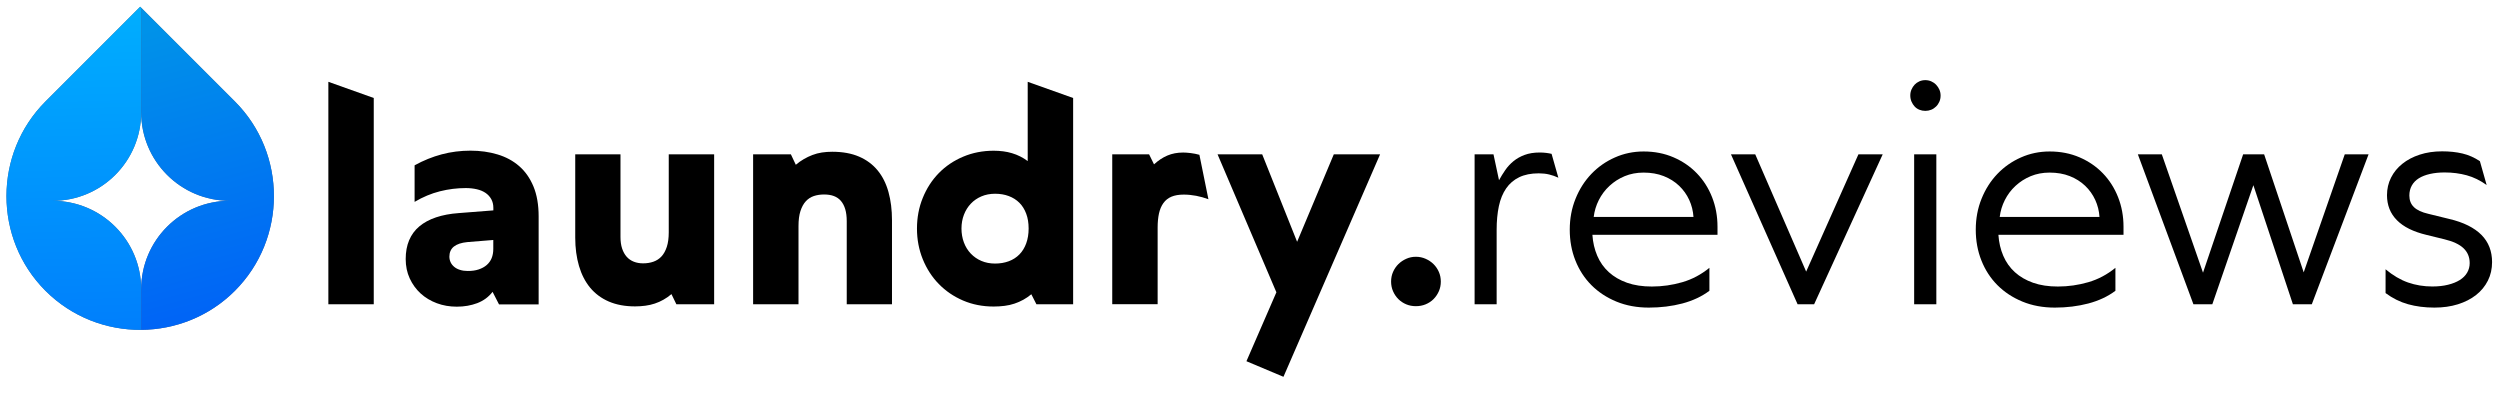
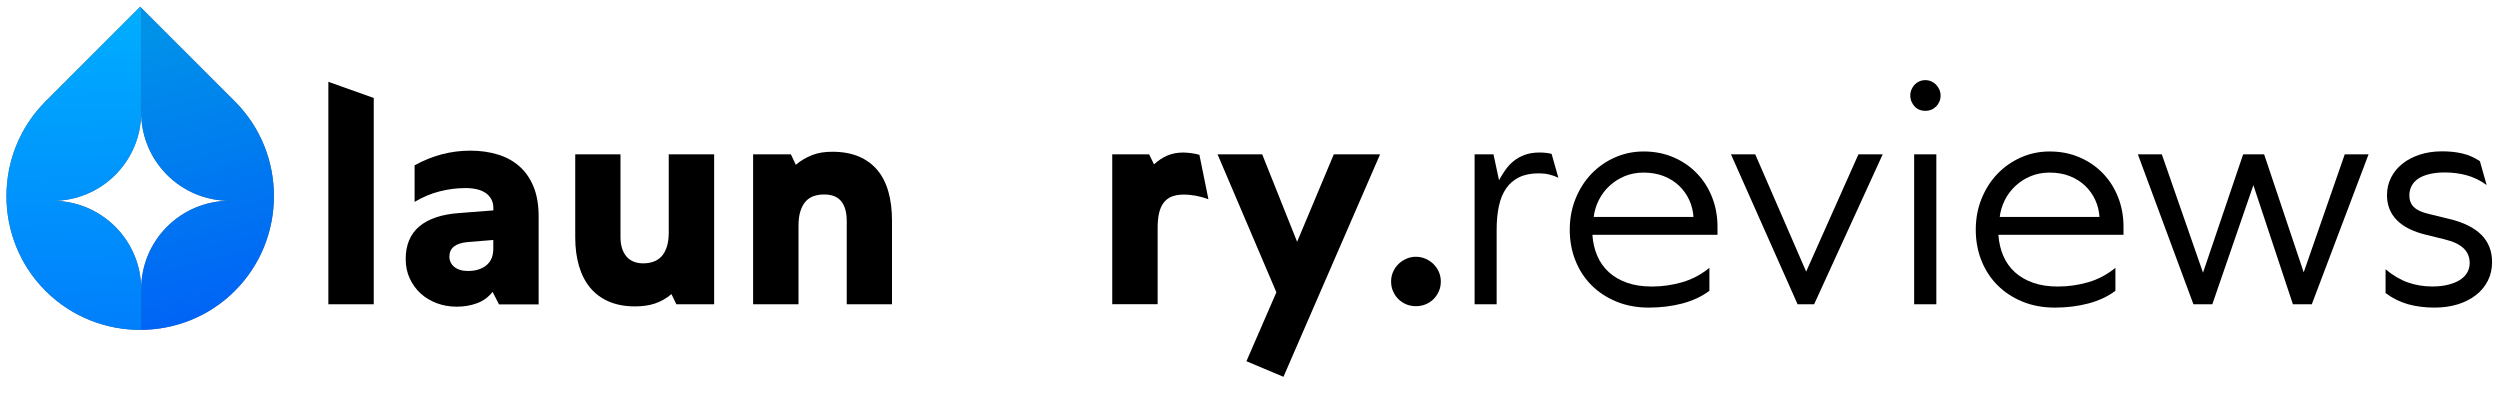
<svg xmlns="http://www.w3.org/2000/svg" xmlns:xlink="http://www.w3.org/1999/xlink" version="1.1" id="Layer_1" x="0px" y="0px" viewBox="0 0 7044.1 1110.7" style="enable-background:new 0 0 7044.1 1110.7;" xml:space="preserve">
  <style type="text/css">
	.st0{fill-rule:evenodd;clip-rule:evenodd;fill:#596980;}
	
		.st1{clip-path:url(#SVGID_00000052826131325470851550000015463860778727448960_);fill:url(#SVGID_00000176756262322470004420000007110830362670175361_);}
	
		.st2{clip-path:url(#SVGID_00000065043361268132636130000011818571255099041178_);fill:url(#SVGID_00000092455114582718730330000003350765617898518940_);}
</style>
  <g>
    <g>
      <path class="st0" d="M397.8,21.8l264,264c146.7,146.7,146.7,386.8,0,533.6c-72.7,72.7-168.2,109.3-264,110    c-97.7,0.7-195.5-36-269.6-110c-146.7-146.7-146.7-386.8,0-533.6L395,19L397.8,21.8z M647.1,565.8    c-137.7,0-249.3-111.6-249.3-249.3c0,137.7-111.6,249.3-249.3,249.3c137.7,0,249.3,111.6,249.3,249.3v30.7v-30.7    C397.8,677.4,509.4,565.8,647.1,565.8z" />
      <g>
        <defs>
          <path id="SVGID_1_" d="M397.8,316.6c0,137.7-111.6,249.3-249.3,249.3c137.7,0,249.3,111.6,249.3,249.3c0,53.9,0,90.1,0,114.3      c-97.7,0.7-195.5-36-269.6-110c-146.7-146.7-146.7-386.8,0-533.6L395,19l2.8,2.8C397.8,32.4,397.8,82.1,397.8,316.6" />
        </defs>
        <clipPath id="SVGID_00000096038786518629094140000007131726204254115724_">
          <use xlink:href="#SVGID_1_" style="overflow:visible;" />
        </clipPath>
        <linearGradient id="SVGID_00000013902684348751973240000018097680335506931856_" gradientUnits="userSpaceOnUse" x1="8503.746" y1="1122.202" x2="8544.709" y2="-202.468" gradientTransform="matrix(-1 0 0 1 8713.388 0)">
          <stop offset="0" style="stop-color:#0075FB" />
          <stop offset="1" style="stop-color:#00BAFF" />
        </linearGradient>
        <rect x="-18.6" y="19" style="clip-path:url(#SVGID_00000096038786518629094140000007131726204254115724_);fill:url(#SVGID_00000013902684348751973240000018097680335506931856_);" width="416.4" height="911.1" />
      </g>
      <g>
        <defs>
          <path id="SVGID_00000086692705304788543390000002797225701695261584_" d="M647.1,565.8c-137.7,0-249.3-111.6-249.3-249.3      c0-234.5,0-284.2,0-294.7l264,264c146.7,146.7,146.7,386.8,0,533.6c-72.7,72.7-168.2,109.3-264,110c0-24.3,0-60.4,0-114.3      C397.8,677.4,509.4,565.8,647.1,565.8" />
        </defs>
        <clipPath id="SVGID_00000143592997793679322930000006573837617928251552_">
          <use xlink:href="#SVGID_00000086692705304788543390000002797225701695261584_" style="overflow:visible;" />
        </clipPath>
        <linearGradient id="SVGID_00000168806555779950745730000001629241995873536437_" gradientUnits="userSpaceOnUse" x1="8010.073" y1="839.707" x2="8223.355" y2="64.591" gradientTransform="matrix(-1 0 0 1 8713.388 0)">
          <stop offset="0" style="stop-color:#0065F6" />
          <stop offset="1" style="stop-color:#0092E9" />
        </linearGradient>
        <rect x="397.8" y="21.8" style="clip-path:url(#SVGID_00000143592997793679322930000006573837617928251552_);fill:url(#SVGID_00000168806555779950745730000001629241995873536437_);" width="410.7" height="907.6" />
      </g>
    </g>
    <g>
      <path d="M925.2,230.5l127.9,45.6v581.3H925.2V230.5z" />
      <path d="M1387.9,822.3c-5.6,7.3-12.1,13.6-19.4,19c-7.3,5.3-15.3,9.6-23.9,12.9c-8.6,3.2-17.7,5.7-27.4,7.4    c-9.7,1.7-19.8,2.5-30.2,2.5c-20,0-38.7-3.2-56.1-9.7c-17.4-6.5-32.6-15.6-45.6-27.4c-12.9-11.8-23.2-26-30.8-42.4    c-7.6-16.5-11.4-34.7-11.4-54.7c0-20,3.2-37.6,9.7-53c6.5-15.3,16-28.4,28.7-39c12.7-10.7,28.4-19.2,47.1-25.5    c18.7-6.3,40-10.3,64-12l97.5-7.6v-7.2c0-9.3-2-17.4-5.9-24.5c-3.9-7-9.3-12.9-16-17.5c-6.8-4.6-14.9-8.1-24.5-10.3    s-20-3.4-31.2-3.4c-24.5,0-48.8,3-73,9.1c-24.2,6.1-48,16-71.3,29.8v-103c25-13.8,50.6-24.1,76.6-31s53-10.3,80.8-10.3    c27.3,0,52.7,3.5,76.2,10.6c23.5,7,43.8,18,61,32.9c17.2,14.9,30.6,34.1,40.3,57.4c9.7,23.4,14.6,51.5,14.6,84.4v247.8H1406    L1387.9,822.3z M1348.6,759.2c9-3,16.6-7.1,22.8-12.5s10.8-11.8,13.9-19.4s4.6-16.3,4.6-26.2v-24.9l-73,5.9    c-8.4,0.8-15.8,2.3-22.2,4.4c-6.3,2.1-11.6,4.9-15.8,8.2s-7.4,7.5-9.5,12.2s-3.2,10.1-3.2,16s1.2,11.3,3.6,16.3s5.8,9.2,10.3,12.9    c4.5,3.7,9.9,6.5,16.3,8.4c6.3,2,13.4,3,21.3,3C1329.3,763.6,1339.6,762.2,1348.6,759.2z" />
      <path d="M2012.2,857.4h-106.4l-13.9-28.7c-7.3,6.2-14.8,11.5-22.6,15.8c-7.7,4.4-15.8,8-24.3,10.8c-8.4,2.8-17.3,4.9-26.6,6.1    s-19,1.9-29.1,1.9c-28.1,0-52.8-4.6-73.9-13.7c-21.1-9.1-38.6-22.2-52.6-39c-13.9-16.9-24.4-37.3-31.4-61.2s-10.6-50.5-10.6-79.8    V434.8h127.5v232.6c0,12.7,1.5,23.6,4.6,32.9c3.1,9.3,7.4,17,12.9,23.2c5.5,6.2,12.2,10.8,20.1,13.9c7.9,3.1,16.6,4.6,26.2,4.6    c10.4,0,20.1-1.5,28.9-4.6c8.9-3.1,16.5-8,22.8-14.8c6.3-6.8,11.3-15.8,15-27c3.7-11.3,5.5-25,5.5-41.4V434.8h127.9V857.4z" />
      <path d="M2122,857.4V434.8h106.4l13.9,29.5c7.3-6.2,14.8-11.5,22.6-16s15.8-8.4,24.3-11.6c8.4-3.2,17.3-5.6,26.6-7    s19-2.1,29.1-2.1c29.3,0,54.5,4.6,75.6,13.7s38.6,22.1,52.3,38.8c13.8,16.7,24,37.1,30.6,61s9.9,50.4,9.9,79.4v236.8h-127.5V623.5    c0-13.2-1.4-24.6-4.2-34s-6.9-17.2-12.2-23.4c-5.3-6.2-12-10.8-19.8-13.7c-7.9-3-17.2-4.4-27.9-4.4c-10.4,0-20,1.5-28.7,4.4    c-8.7,3-16.3,7.9-22.6,14.8s-11.3,16-15,27.4c-3.7,11.4-5.5,25.4-5.5,42v220.8H2122z" />
-       <path d="M3023.7,276.1v581.3h-103.4l-14.4-28.3c-7,5.9-14.5,11-22.4,15.4c-7.9,4.4-16.3,8-25.1,11c-8.9,3-18.2,5.1-27.9,6.3    s-19.9,1.9-30.6,1.9c-31.2,0-60-5.6-86.3-16.9c-26.3-11.3-49.1-26.8-68.4-46.6c-19.3-19.8-34.3-43.1-45.2-69.9    c-10.8-26.7-16.3-55.4-16.3-86.1c0-31,5.4-59.8,16.3-86.5c10.8-26.7,25.8-50,45-69.7s42-35.2,68.6-46.4    c26.6-11.3,55.4-16.9,86.3-16.9c9.3,0,18.2,0.6,26.8,1.7s16.9,2.9,24.9,5.3s15.7,5.4,23,9.1s14.4,8,21.1,13.1V230.5L3023.7,276.1z     M2891.5,602.2c-4.5-12.2-10.9-22.5-19.2-30.8c-8.3-8.3-18.3-14.6-30-19s-24.6-6.5-38.6-6.5s-26.9,2.5-38.4,7.4    c-11.5,4.9-21.5,11.7-29.8,20.5c-8.3,8.7-14.8,19.1-19.4,31c-4.6,12-7,25-7,39s2.3,27.2,6.8,39.3c4.5,12.1,11,22.6,19.4,31.4    s18.4,15.8,30,20.7c11.5,4.9,24.3,7.4,38.4,7.4s26.9-2.2,38.6-6.5s21.7-10.8,30-19.2c8.3-8.4,14.7-18.9,19.2-31.2    c4.5-12.4,6.8-26.3,6.8-41.8S2896.1,614.4,2891.5,602.2z" />
      <path d="M3404.9,561.4c-11.3-4.2-22.7-7.5-34.4-9.7s-23.4-3.4-35.2-3.4c-13.8,0-25.3,2-34.6,5.9c-9.3,3.9-16.8,9.9-22.6,17.9    c-5.8,8-9.9,17.8-12.5,29.3c-2.5,11.5-3.8,24.8-3.8,39.7v216.1h-127.9V434.8h103.8l13.9,28.3c6.2-5.6,12.4-10.5,18.6-14.6    s12.6-7.5,19.2-10.3s13.6-4.9,20.9-6.3c7.3-1.4,15.2-2.1,23.6-2.1c5.6,0,12.6,0.5,20.9,1.5c8.3,1,16.5,2.6,24.7,4.9L3404.9,561.4z    " />
      <path d="M3430.6,434.8h125.8l98.4,246.5l103.4-246.5h130.4l-272.3,626.9l-104.3-43.9l84.4-194.2L3430.6,434.8z" />
      <path d="M3925.1,766.2c3.7-8.4,8.7-15.8,15-22c6.3-6.2,13.7-11.2,22.2-15c8.4-3.8,17.5-5.7,27.2-5.7s18.8,1.9,27.4,5.7    s16,8.8,22.3,15c6.3,6.2,11.3,13.6,15,22c3.7,8.4,5.5,17.5,5.5,27.2c0,9.7-1.8,18.8-5.5,27.2c-3.7,8.4-8.7,15.8-15,22.2    c-6.3,6.3-13.8,11.2-22.3,14.7c-8.5,3.5-17.7,5.2-27.4,5.2s-18.8-1.7-27.2-5.2c-8.4-3.5-15.8-8.4-22.2-14.7    c-6.3-6.3-11.3-13.7-15-22.2c-3.7-8.4-5.5-17.5-5.5-27.2C3919.6,783.7,3921.4,774.6,3925.1,766.2z" />
      <path d="M4390.9,500.7c-8.4-3.9-17.1-7-26-9.1c-8.9-2.1-18.6-3.2-29.3-3.2c-21.7,0-40,3.7-55.1,11c-15.1,7.3-27.3,17.8-36.7,31.4    s-16.3,30.3-20.5,50c-4.2,19.7-6.3,42.1-6.3,67.1v209.4h-62.1V434.8h53.2l15.6,73c5.3-9.8,11.3-19.4,17.7-28.7s14.1-17.6,23-24.9    c8.9-7.3,19.3-13.2,31.4-17.7c12.1-4.5,26.3-6.8,42.6-6.8c6.5,0,12.5,0.4,18.2,1.1c5.6,0.7,10.7,1.6,15.2,2.7L4390.9,500.7z" />
      <path d="M4816.4,819.4c-21.4,16-46.8,27.9-76.2,35.7c-29.4,7.7-60.9,11.6-94.3,11.6s-64-5.6-91.4-16.9    c-27.4-11.3-50.9-26.7-70.5-46.4c-19.6-19.7-34.6-42.9-45.2-69.7c-10.6-26.7-15.8-55.6-15.8-86.5c0-31.2,5.4-60.3,16.3-87.2    c10.8-26.9,25.7-50.2,44.5-69.9c18.9-19.7,40.9-35.2,66.3-46.4c25.3-11.3,52.3-16.9,81.1-16.9c30.7,0,58.7,5.5,84.2,16.5    s47.4,26,65.9,45.2c18.4,19.1,32.7,41.6,42.8,67.3s15.2,53.4,15.2,83v22.8h-352.5c1.4,21.4,6,41.1,13.7,59.1s18.6,33.4,32.7,46.2    s31.2,22.7,51.3,29.8s43.4,10.6,69.9,10.6c29.3,0,57.8-4.1,85.7-12.2s53.3-21.7,76.4-40.5V819.4z M4577.7,496.4    c-16.2,6.8-30.5,15.9-42.8,27.4c-12.4,11.5-22.4,24.8-30,39.9c-7.6,15.1-12.4,30.9-14.4,47.5h281.1c-1.1-16.9-5.1-32.9-12-47.9    s-16.4-28.4-28.5-39.9c-12.1-11.5-26.5-20.6-43.3-27.2c-16.7-6.6-35.7-9.9-56.8-9.9C4611.7,486.3,4593.9,489.7,4577.7,496.4z" />
      <path d="M4877.2,434.8h68.4l143.5,330.5l147.3-330.5h68.4l-193.3,422.6H5065L4877.2,434.8z" />
      <path d="M5385.9,252.2c2.3-5.2,5.2-9.8,8.9-13.7s8.1-7,13.3-9.3c5.2-2.3,10.8-3.4,16.7-3.4c5.9,0,11.5,1.1,16.7,3.4    c5.2,2.3,9.8,5.4,13.7,9.5s7,8.7,9.3,13.9s3.4,10.8,3.4,16.7c0,6.2-1.1,11.9-3.4,17.1s-5.3,9.8-9.3,13.7s-8.5,7-13.7,9.1    s-10.8,3.2-16.7,3.2c-5.9,0-11.5-1.1-16.7-3.2c-5.2-2.1-9.6-5.1-13.3-9.1s-6.6-8.6-8.9-13.9s-3.4-11.1-3.4-17.3    C5382.5,263,5383.6,257.4,5385.9,252.2z M5455.9,434.8v422.6h-62.5V434.8H5455.9z" />
      <path d="M5960.4,819.4c-21.4,16-46.8,27.9-76.2,35.7c-29.4,7.7-60.9,11.6-94.3,11.6s-64-5.6-91.4-16.9    c-27.4-11.3-50.9-26.7-70.5-46.4c-19.6-19.7-34.6-42.9-45.2-69.7c-10.6-26.7-15.8-55.6-15.8-86.5c0-31.2,5.4-60.3,16.3-87.2    c10.8-26.9,25.7-50.2,44.5-69.9c18.9-19.7,40.9-35.2,66.3-46.4c25.3-11.3,52.3-16.9,81.1-16.9c30.7,0,58.7,5.5,84.2,16.5    s47.4,26,65.9,45.2c18.4,19.1,32.7,41.6,42.8,67.3s15.2,53.4,15.2,83v22.8h-352.5c1.4,21.4,6,41.1,13.7,59.1s18.6,33.4,32.7,46.2    s31.2,22.7,51.3,29.8s43.4,10.6,69.9,10.6c29.3,0,57.8-4.1,85.7-12.2s53.3-21.7,76.4-40.5V819.4z M5721.7,496.4    c-16.2,6.8-30.5,15.9-42.8,27.4c-12.4,11.5-22.4,24.8-30,39.9c-7.6,15.1-12.4,30.9-14.4,47.5h281.1c-1.1-16.9-5.1-32.9-12-47.9    s-16.4-28.4-28.5-39.9c-12.1-11.5-26.5-20.6-43.3-27.2c-16.7-6.6-35.7-9.9-56.8-9.9C5755.7,486.3,5737.9,489.7,5721.7,496.4z" />
      <path d="M6673.8,434.8l-160,422.6h-53.2l-111.4-335.6l-115.7,335.6h-53.2l-156.6-422.6h67.5l116.1,333.5l113.1-333.5h59.1    L6491,767.4l115.7-332.6H6673.8z" />
      <path d="M6721.5,758.6c20.8,17.4,42,29.9,63.5,37.4c21.5,7.5,44.3,11.2,68.2,11.2c16.6,0,31.4-1.6,44.5-4.9    c13.1-3.2,24.1-7.7,33.1-13.3c9-5.6,15.9-12.5,20.7-20.7s7.2-17.2,7.2-27c0-16.9-5.8-30.8-17.3-41.8s-29.5-19.4-54-25.3    l-49.8-12.2c-18.9-4.5-35.2-10.2-49.2-17.1s-25.5-15.1-34.8-24.5c-9.3-9.4-16.3-20-20.9-31.7s-7-24.6-7-38.6    c0-18,3.8-34.5,11.4-49.6c7.6-15.1,18.2-28.1,31.9-39c13.6-11,30-19.6,49-25.8c19-6.2,40-9.3,63.1-9.3c20.8,0,39.9,2,57.2,6.1    c17.3,4.1,33.7,11.3,49.2,21.7l19,67.1c-18-12.9-36.7-22.1-56.1-27.4c-19.4-5.3-40.1-8-62.1-8c-15.2,0-29,1.4-41.4,4.2    c-12.4,2.8-22.9,6.9-31.4,12.2s-15.2,12.1-19.8,20.3c-4.6,8.2-7,17.6-7,28.3c0,13.5,4.3,24.4,12.9,32.7c8.6,8.3,22,14.6,40.3,18.8    l58.7,14.4c20.5,4.8,38.4,11,53.6,18.6c15.2,7.6,27.8,16.5,37.8,26.6c10,10.1,17.4,21.6,22.4,34.4c4.9,12.8,7.4,26.8,7.4,42    c0,19.1-3.9,36.6-11.8,52.3s-19,29.3-33.3,40.5s-31.4,20-51.3,26.2c-19.8,6.2-41.9,9.3-66.1,9.3c-27,0-51.8-3.2-74.3-9.5    s-43.6-16.8-63.3-31.4V758.6z" />
    </g>
  </g>
</svg>